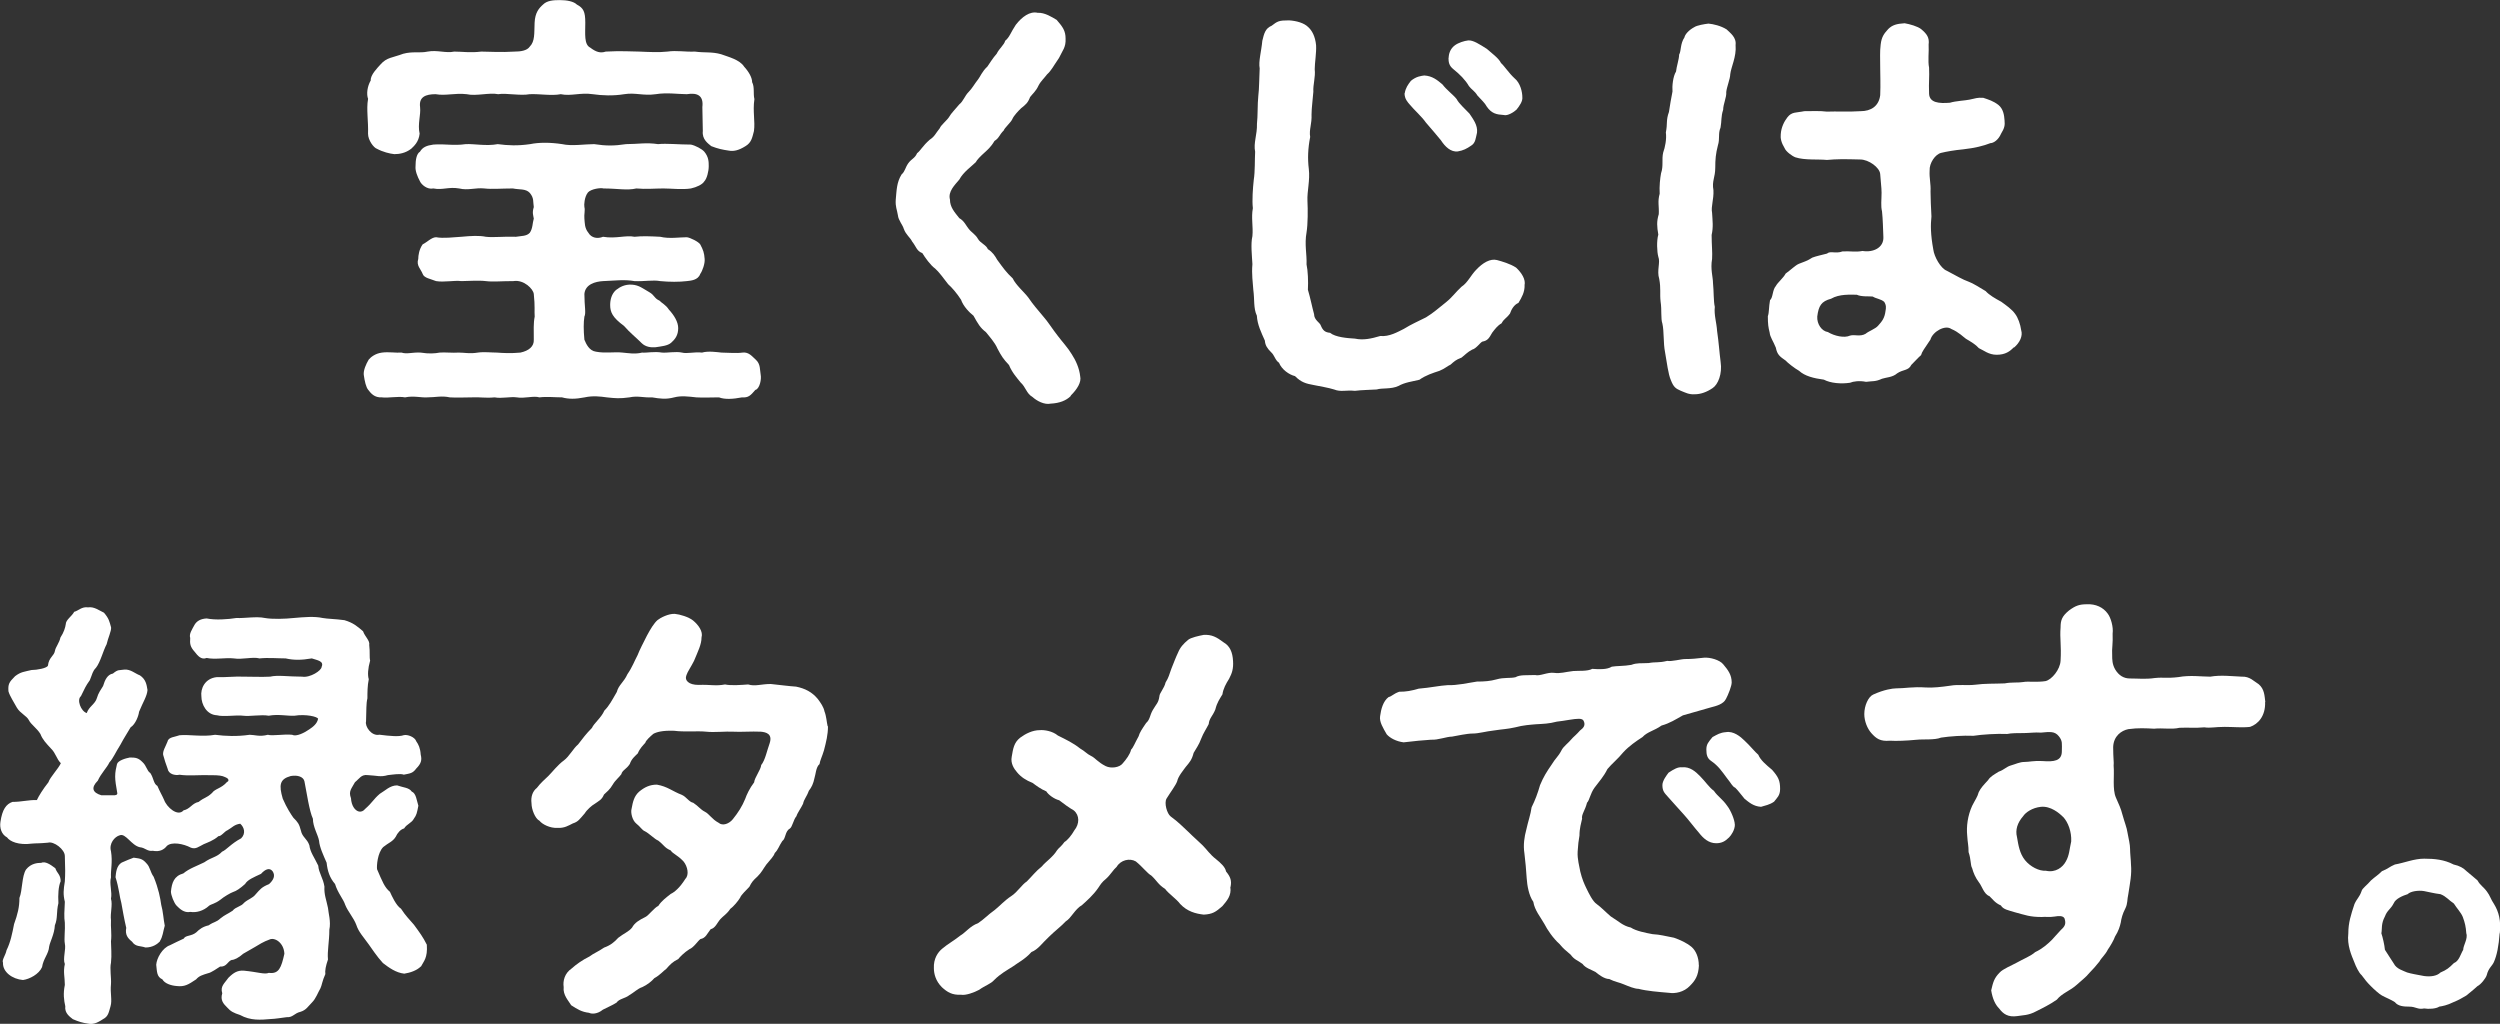
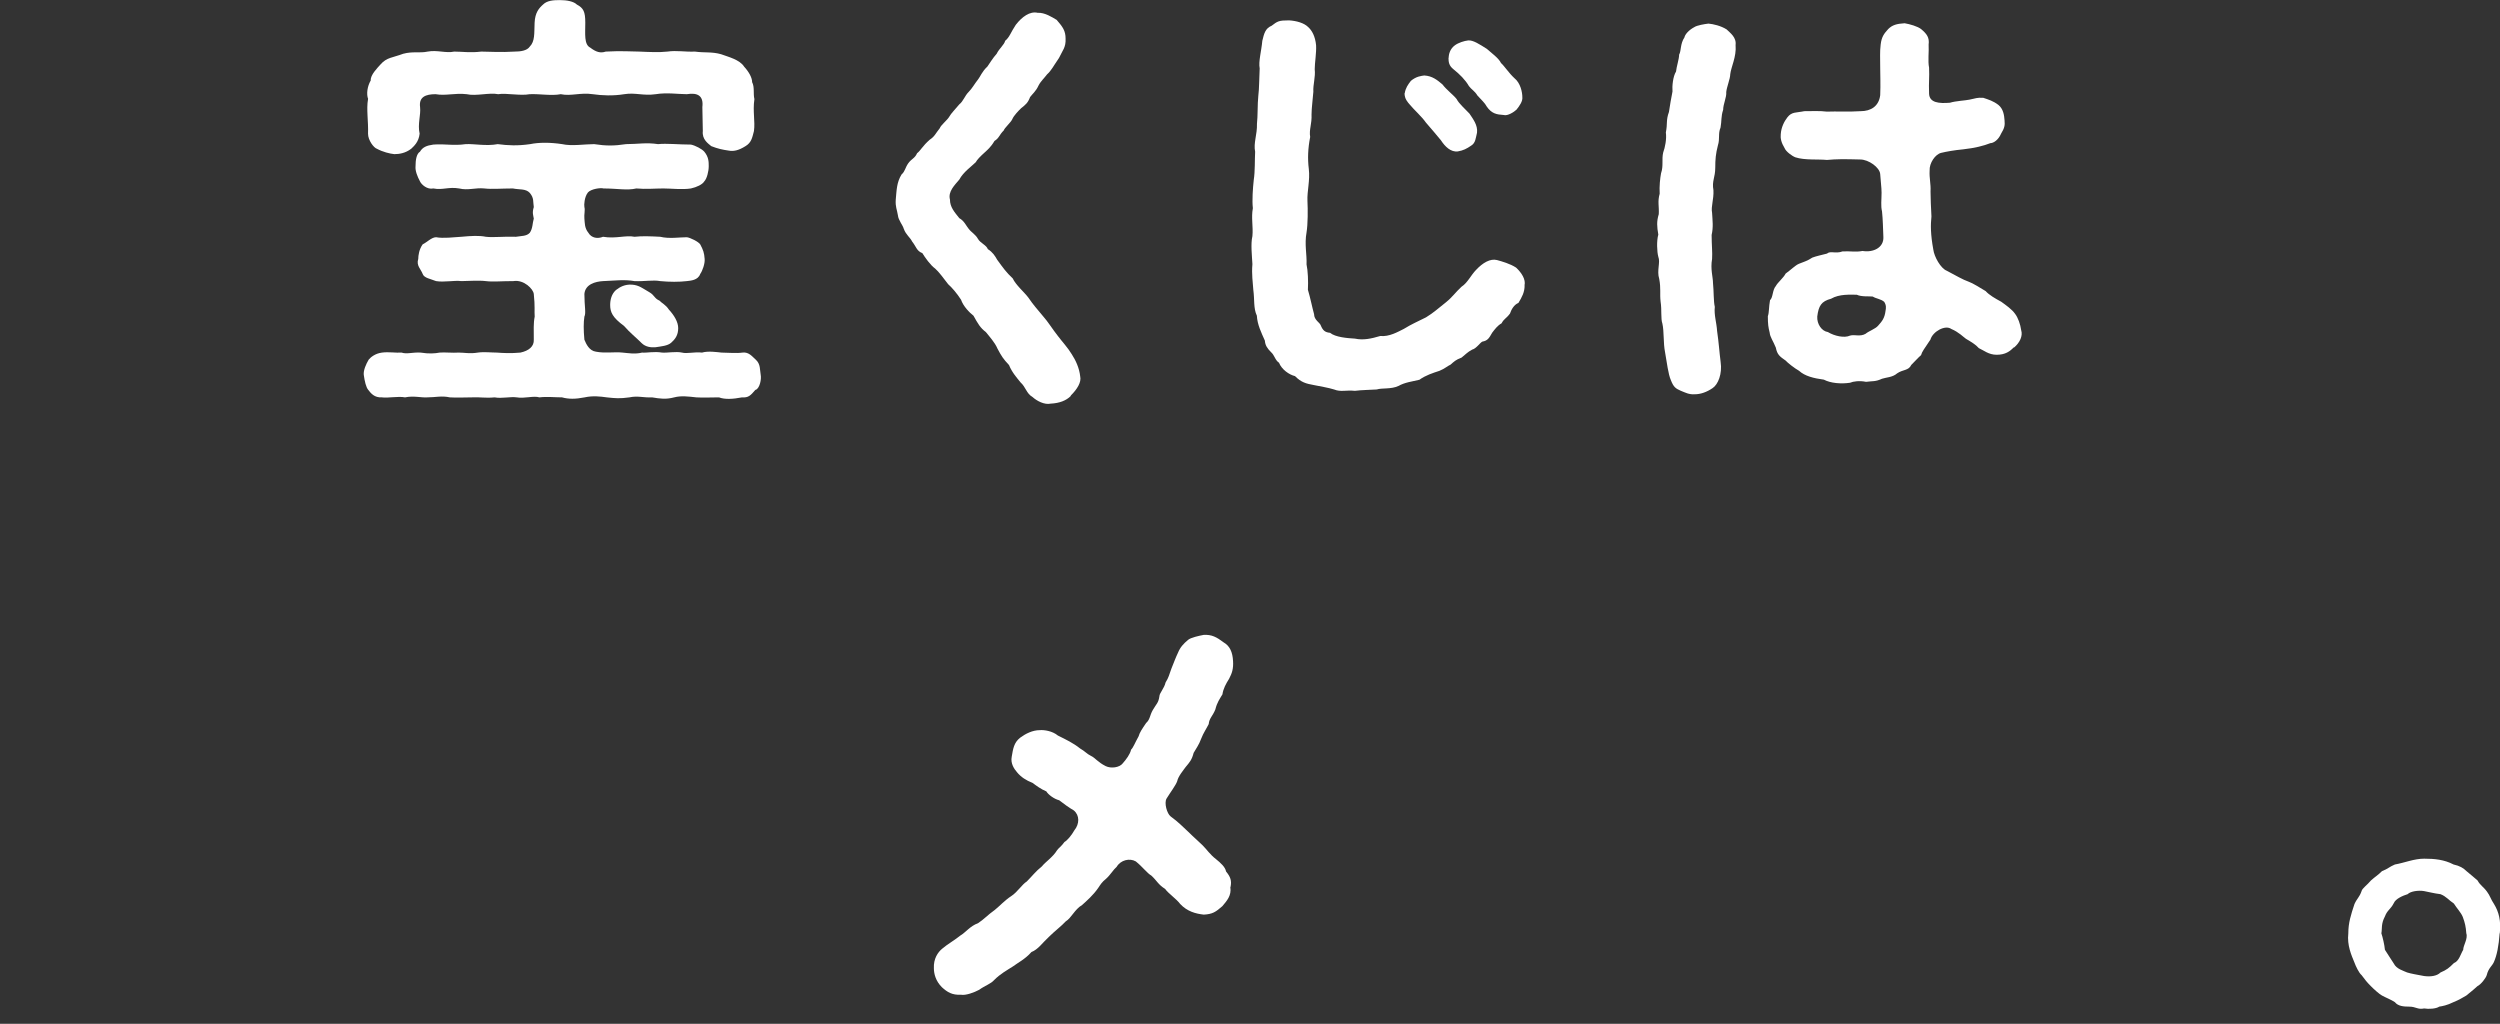
<svg xmlns="http://www.w3.org/2000/svg" id="_レイヤー_2" data-name="レイヤー 2" viewBox="0 0 275.25 112.72">
  <rect x="0" y="0" width="275.25" height="112.72" fill="#333333" stroke="none" />
  <defs>
    <style>
      .cls-1 {
        fill: #fff;
      }
    </style>
  </defs>
  <g id="_レイヤー_1-2" data-name="レイヤー 1">
    <g>
      <path class="cls-1" d="M83.17,42.92c-.54.64-.78.88-1.47.83-1.03.2-1.91.24-2.54,0-.93,0-1.71.05-2.49,0-.93-.1-1.66-.2-2.44,0-.93.24-1.52.15-2.44,0-.98.05-1.56-.2-2.49,0-1.08.15-1.56.1-2.49,0-.73-.1-1.52-.2-2.44,0-1.03.2-1.76.2-2.49,0-.73,0-1.71-.1-2.49,0-.64-.2-1.66.15-2.49,0-.73-.1-1.66.15-2.44,0-1.03.1-1.66-.05-2.49,0-.68,0-1.71.05-2.44,0-.93-.2-1.56,0-2.49,0-.63.05-1.51-.2-2.44,0-.78-.15-1.91.1-2.54,0-.83.05-1.22-.44-1.52-.83-.24-.29-.39-.93-.49-1.66-.05-.49.25-1.17.54-1.66.2-.24.68-.68,1.47-.78.73-.1,1.56.05,2.15,0,.59.2,1.17-.05,2.1,0,.93.15,1.56.1,2.1,0,.54-.05,1.42.05,2.1,0,.68,0,1.17.15,2.1,0,.68-.1,1.47,0,2.1,0,.64.05,1.56.1,2.59,0,.93-.2,1.51-.68,1.47-1.42,0-1.03-.05-1.81.1-2.54-.05-.59.05-1.12-.1-2.49-.05-.54-1.08-1.61-2.25-1.42-1.37,0-2.25.1-3.03,0-.83-.1-2,0-2.69,0-.78-.1-1.91.15-2.79,0-.59-.24-1.32-.34-1.47-.78-.2-.54-.73-.93-.49-1.66,0-.39.1-1.08.49-1.61.44-.2.98-.78,1.47-.78.78.15,1.96,0,2.79-.05,1.08-.1,1.96-.15,2.69,0,.83.1,1.96-.05,3.32,0,.59-.1,1.17-.05,1.52-.44.34-.49.29-1.08.44-1.56-.05-.34-.2-.64,0-1.27-.1-.59.05-.98-.44-1.56-.44-.49-1.17-.34-1.86-.49-1.22,0-2.35.1-3.13,0-1.03-.1-1.81.24-2.79,0-1.17-.2-1.81.2-2.84,0-.68.15-1.32-.44-1.47-.78-.29-.54-.54-1.17-.49-1.66,0-.68.1-1.37.49-1.61.29-.49.73-.68,1.47-.78,1.37-.1,2.15.15,3.57-.05.93-.05,2.25.24,3.52,0,1.12.15,2.2.2,3.57,0,.98-.2,2.2-.2,3.52,0,1.03.24,2.54,0,3.52,0,1.32.2,2.2.2,3.52,0,1.32,0,2.2-.2,3.52,0,.93-.1,2.3.05,3.62.05.49.1,1.22.49,1.47.78.49.59.49,1.12.49,1.61,0,.54-.2,1.37-.49,1.66-.2.34-.83.64-1.47.78-.93.15-2.2,0-3.03,0-.98,0-1.91.1-2.98,0-1.03.24-2.1,0-3.62,0-.29-.1-1.37.05-1.71.44-.39.49-.44,1.37-.39,1.61.1.34-.05.83,0,1.27.05.44,0,1.03.44,1.56.34.59,1.03.68,1.61.44,1.42.24,2.49-.2,3.47,0,.83-.1,1.86-.05,2.83,0,.98.24,2.15.05,2.93.05.39.05,1.27.49,1.47.78.34.64.44.93.49,1.61.05.49-.24,1.32-.49,1.66-.24.68-1.03.73-1.47.78-.83.1-1.91.1-2.93,0-.78-.15-1.76.05-2.83,0-1.17-.2-2.1-.05-3.47,0-.83.05-1.96.34-2.05,1.42,0,1.32.2,2.1,0,2.49-.1.64-.1,1.47,0,2.54.2.49.54,1.22,1.27,1.32,1.03.2,2,0,2.93.1.59.05,1.37.2,2.15,0,.49.05,1.32-.15,2.2,0,.54.05,1.52-.15,2.2,0,.54.15,1.37-.1,2.2,0,.68-.2,1.66-.05,2.15,0,.68,0,1.66.1,2.3,0,.73-.1,1.12.49,1.47.78.54.49.44,1.12.54,1.66.1.49-.1,1.47-.54,1.66ZM40.53,10.9c-.2-.54-.1-1.37.29-2.05-.05-.59.73-1.37,1.08-1.76.68-.78,1.32-.73,2.49-1.17,1.08-.29,1.81-.05,2.69-.24,1.08-.2,2,.2,2.93,0,.88,0,1.76.15,2.98,0,.78,0,2.2.1,3.67,0,.64,0,1.37-.1,1.66-.54.59-.59.49-1.47.54-2.64.05-1.12.49-1.61.93-2,.44-.44,1.12-.49,1.86-.49.78,0,1.52.15,1.86.49.73.39.93.78.93,2s-.15,2.4.54,2.74c.64.49,1.12.64,1.71.44,1.76-.1,2.83,0,3.71,0,1.17.05,2.15.1,3.08,0,1.03-.15,1.96.05,3.03,0,1.08.15,1.86,0,2.88.29.78.29,2.05.59,2.54,1.37.54.59.88,1.22.88,1.71.29.54.1,1.27.25,1.86-.2,1.37.1,2.44-.05,3.52-.2.78-.29,1.27-.93,1.66-.78.49-1.32.59-1.86.49-.68-.1-1.17-.2-1.91-.49-.34-.29-1.03-.73-.93-1.66,0-.64-.05-1.91-.05-2.64.15-1.27-.54-1.61-1.71-1.42-.93,0-2.2-.2-3.42,0-1.37.2-2.25-.2-3.47,0-1.22.2-2.44.15-3.47,0-1.37-.2-2.4.24-3.52,0-1.03.2-2.3-.05-3.42,0-1.03.2-2.59-.15-3.47,0-.98-.2-2.45.24-3.47,0-1.32-.15-2.3.2-3.42,0-1.08,0-1.86.29-1.71,1.42.1.88-.29,1.86-.05,2.93-.1.93-.63,1.37-.93,1.66-.64.49-1.32.59-1.86.59-.49-.05-1.27-.24-1.91-.59-.34-.1-.98-.93-.98-1.66.05-1.37-.2-2.69,0-3.81ZM67.18,33.59c0-.59.15-1.22.64-1.66.44-.34.98-.64,1.76-.59s1.22.44,1.91.83c.59.34.54.68,1.12.93.2.24.68.44,1.03.98.59.64,1.03,1.37,1.03,2.05,0,.78-.34,1.22-.78,1.61-.39.34-1.08.39-1.71.49-.54.05-1.12-.05-1.52-.44-.68-.68-1.27-1.12-1.96-1.91-1.27-.93-1.52-1.52-1.52-2.3Z" />
      <path class="cls-1" d="M117.88,43.61c-.49.49-1.22.78-2.2.83-.68.15-1.52-.29-2-.73-.68-.39-.73-1.08-1.32-1.61-.39-.49-.93-1.08-1.27-1.91-.64-.68-.83-.98-1.27-1.81-.29-.68-.88-1.32-1.27-1.81-.64-.49-.88-.93-1.37-1.81-.44-.34-1.12-1.03-1.37-1.76-.44-.68-.98-1.32-1.42-1.71-.49-.64-1.03-1.37-1.42-1.71-.54-.39-1.12-1.22-1.42-1.71-.64-.24-.68-.73-1.12-1.27-.24-.49-.68-.73-.93-1.42-.1-.39-.59-.93-.64-1.47-.1-.64-.29-.93-.24-1.71.1-1.08.1-1.91.64-2.79.39-.34.39-.73.73-1.22.39-.54.73-.54.98-1.12.34-.24.64-.83,1.37-1.47.59-.39.64-.68,1.12-1.27.15-.39.83-.88,1.08-1.32.15-.29.63-.78,1.08-1.32.44-.34.59-.93,1.03-1.37.39-.39.64-.88,1.03-1.37.24-.29.44-.88,1.03-1.42.24-.34.59-.93,1.03-1.42.25-.54.83-.98.93-1.42.49-.39.64-.98,1.17-1.76.68-.88,1.56-1.52,2.4-1.32.78-.05,1.61.49,2.1.78.68.78.98,1.22.98,2.05.05.98-.34,1.32-.73,2.15-.64.93-.83,1.37-1.32,1.81-.24.34-.68.73-.93,1.22-.29.64-.68.93-.93,1.27-.24.64-.49.83-.98,1.22-.25.24-.83.83-.98,1.22-.15.34-.88.98-.93,1.22-.54.54-.49.83-1.03,1.17-.39.68-.83,1.03-1.03,1.22-.54.49-.88.83-1.03,1.12-.44.44-1.37,1.08-1.81,1.91-.49.59-1.27,1.32-1.03,2.2,0,.83.49,1.37,1.03,2.05.54.29.78.88,1.03,1.17.29.39.73.59,1.03,1.12.24.44.93.68,1.08,1.12.54.34.78.73,1.03,1.17.68.93.98,1.37,1.71,2.05.34.73,1.27,1.52,1.71,2.1.59.88,1.03,1.32,1.66,2.1.49.54,1.03,1.42,1.61,2.15.44.59,1.08,1.27,1.52,2,.44.68.83,1.52.93,2.44.15.64-.34,1.42-1.03,2.1Z" />
      <path class="cls-1" d="M167.86,31.44c0,.73-.29,1.27-.68,1.91-.49.2-.78.73-.93,1.17-.44.59-.64.54-.93,1.08-.44.24-.73.64-1.03,1.03-.34.59-.49.88-1.08.98-.24.1-.68.78-1.12.88-.54.29-.68.49-1.17.88-.64.24-.83.44-1.22.78-.34.15-.63.44-1.22.68-.73.24-1.52.49-2.2.98-.83.2-1.61.29-2.3.68-.83.39-1.81.2-2.4.39-.73.05-1.61.05-2.4.15-1.03-.1-1.56.15-2.3-.15-.64-.2-1.52-.34-2.25-.49-.83-.15-1.37-.29-2.05-.98-.64-.15-1.47-.73-1.76-1.47-.44-.29-.49-.83-.88-1.17-.39-.39-.64-.73-.68-1.27-.39-.88-.83-1.76-.88-2.74-.39-.83-.24-1.76-.39-2.84-.05-.83-.2-1.71-.1-2.84-.05-.93-.2-2.25,0-3.08.1-1.08-.15-2,.05-3.08-.1-.88,0-2.2.1-3.13.15-.93.1-2.25.15-3.08-.2-.98.24-1.91.2-3.08.1-.83.05-2.15.15-3.08.1-.73.1-2.15.15-3.03-.15-.73.2-1.96.29-3.03.2-.83.34-1.37,1.03-1.66.64-.49.78-.59,1.91-.59.83.05,1.66.29,2.1.73.44.39.78,1.03.88,2,.05.83-.15,1.96-.15,2.64.1.88-.2,1.71-.15,2.49-.05.73-.2,1.81-.2,2.49.05,1.08-.29,1.66-.15,2.49-.25,1.27-.29,2.4-.15,3.52.15,1.27-.2,2.44-.15,3.52.05.98.05,2.54-.1,3.47-.24,1.32.05,2.44,0,3.52.15.68.2,1.86.15,2.79.29.98.44,1.81.68,2.69,0,.64.64.93.73,1.22.24.59.49.78,1.03.83.59.49,1.91.59,2.74.64.93.2,1.81,0,2.79-.29.98.1,1.91-.44,2.59-.78.88-.54,1.47-.78,2.44-1.27.88-.54,1.27-.93,2.2-1.66.73-.59,1.03-1.08,1.71-1.71.68-.44,1.03-1.27,1.61-1.86.73-.78,1.56-1.27,2.3-1.08.54.15,1.42.39,2.1.83.63.59,1.08,1.32.93,1.96ZM154.66,10.27c.1-.59.34-.93.68-1.37.59-.49,1.12-.54,1.47-.59.88.05,1.42.49,2,.98.44.59,1.22,1.17,1.56,1.61.29.54.83.98,1.42,1.61.39.59.93,1.27.83,2.1-.15.59-.15,1.12-.64,1.42-.49.34-.88.54-1.47.64-.78.1-1.42-.54-1.86-1.22-.34-.44-1.12-1.32-1.66-1.96-.44-.64-1.32-1.42-1.76-1.96-.25-.29-.59-.64-.59-1.27ZM159.5,6.36c0-.39.15-.98.68-1.37.39-.29,1.03-.49,1.47-.54.54-.05,1.27.44,2.05.93.49.44,1.32,1.03,1.56,1.56.34.29.88,1.12,1.47,1.66.68.54.88,1.56.88,2.1.05.44-.29.93-.64,1.37-.25.24-.98.73-1.42.59-.78-.05-1.32-.15-1.86-.93-.2-.39-.59-.73-1.03-1.22-.29-.49-.68-.68-.93-1.03-.39-.68-1.03-1.32-1.71-1.86-.49-.39-.54-.78-.54-1.27Z" />
      <path class="cls-1" d="M191.09,4.99c.1,1.27-.49,2.35-.59,3.18,0,.49-.39,1.42-.44,1.96.05.59-.34,1.32-.34,1.96-.25.73-.15,1.22-.29,1.96-.29.68-.05,1.22-.29,1.96-.24.93-.29,1.56-.29,2.44,0,1.12-.39,1.47-.2,2.49.05,1.03-.29,1.81-.15,2.49.05.88.15,1.56-.05,2.44,0,1.08.1,1.91.05,2.64-.2,1.12.1,2,.1,2.64.1.98.05,2,.2,2.64-.1.88.2,1.76.25,2.64.2,1.37.24,2.25.39,3.42.2,1.32-.29,2.49-.88,2.88-.64.44-1.32.68-1.96.68-.64.05-1.08-.2-1.56-.39-.54-.24-.78-.39-1.08-1.17-.29-.64-.44-1.96-.64-3.08-.2-.98-.1-2.3-.29-3.13-.2-.59-.05-1.47-.2-2.44-.1-.88.05-1.42-.15-2.49-.29-.93.15-1.81-.1-2.44-.15-.54-.2-1.76,0-2.44-.15-.88-.2-1.42.05-2.25.05-.88-.15-1.37.1-2.25-.05-.83.05-1.71.15-2.25.29-.83.05-1.52.24-2.3.2-.54.39-1.47.29-2.2.2-.98,0-1.32.34-2.25.15-.93.2-1.32.39-2.25-.05-.59.05-1.66.39-2.2.05-.54.34-1.37.34-1.86.25-.44.1-1.17.59-1.91.05-.29.44-.78,1.08-1.12.29-.2,1.12-.34,1.56-.39.54.05,1.37.24,2,.64.39.39,1.12.88.98,1.76ZM221.74,38.23c-.44.44-.93.83-1.91.83-.88,0-1.42-.49-1.96-.73-.34-.39-.83-.68-1.42-1.03-.29-.2-.78-.73-1.61-1.08-.68-.49-2.05.29-2.3,1.17-.68,1.03-.93,1.32-1.03,1.71-.34.29-.63.64-1.08,1.08-.29.64-.93.49-1.56.93-.49.44-1.22.44-1.66.59-.73.34-1.03.24-1.76.34-.73-.15-1.42-.05-1.76.1-.98.15-2.15.05-2.88-.34-1.12-.15-2.1-.39-2.74-.98-.44-.24-1.27-.88-1.47-1.12-.63-.44-.93-.64-1.08-1.42-.29-.73-.64-1.17-.68-1.66-.15-.59-.2-.93-.2-1.81.15-.39.1-1.03.24-1.76.34-.29.25-1.12.64-1.56.2-.39.83-.88,1.08-1.37.49-.34,1.08-.93,1.47-1.08.39-.15.98-.34,1.47-.68.39-.15,1.03-.29,1.61-.44.39-.34.93.05,1.71-.24.83-.05,1.47.1,2.2-.05,1.22.2,2.35-.39,2.3-1.52-.05-1.12-.05-1.86-.15-2.84-.15-.59-.05-1.27-.05-2.05,0-.59-.1-1.22-.15-2.05-.05-.73-1.27-1.61-2.2-1.61-1.86-.05-2.54-.05-3.67.05-.93-.1-2.44.05-3.47-.29-.39-.15-1.03-.64-1.17-.98-.39-.64-.49-1.12-.44-1.56.05-.78.39-1.42.73-1.86.49-.64.98-.49,1.86-.68.88,0,1.71-.05,2.49.05,1.17-.05,2.15.05,3.72-.05,1.12,0,2-.54,2.15-1.76.05-1.22,0-2.2,0-2.98,0-1.08-.05-1.81.05-2.59.1-.88.39-1.22.83-1.71.44-.44.93-.59,1.81-.64.59.1,1.42.34,1.81.64.64.54.93.93.83,1.71.05.73-.1,1.81.05,2.54.05,1.08-.05,1.52,0,2.88.05.98,1.08,1.08,2.3.98.64-.2,1.71-.24,2.15-.34.73-.15.83-.24,1.52-.2.59.2,1.08.34,1.66.78.54.44.64,1.12.68,1.71.05.54,0,.83-.39,1.47-.29.68-.83,1.03-1.17,1.03-.73.29-1.71.54-2.98.68-1.03.1-1.81.24-2.44.39-.64.15-1.32,1.12-1.27,1.96-.05.83.15,1.47.1,2.3,0,.68.05,1.81.1,2.74-.1.93-.1,1.96.2,3.62.1.83.83,2.1,1.47,2.35,1.12.59,1.76.98,2.44,1.22.44.15,1.27.68,1.86,1.03.39.44,1.08.83,1.71,1.17.54.39,1.17.83,1.52,1.32.34.44.59,1.17.68,1.81.2.64-.15,1.37-.78,1.91ZM207.46,33.24c-.39-.34-.88-.34-1.27-.59-.39-.05-1.22.05-1.76-.2-.68,0-1.91-.1-2.83.44-1.08.29-1.37.78-1.52,1.96-.05.83.49,1.61,1.17,1.71.73.44,1.81.68,2.44.39.49-.15,1.12.15,1.71-.2.34-.29,1.08-.54,1.37-.88.44-.49.73-.83.83-1.66.05-.29.1-.59-.15-.98Z" />
-       <path class="cls-1" d="M46.32,106.42c-.44.44-1.17.68-1.81.78-.93-.1-1.71-.68-2.35-1.17-.68-.73-1.27-1.66-1.56-2.05-.59-.83-1.12-1.37-1.37-2.15-.29-.78-.93-1.47-1.22-2.2-.2-.64-.83-1.32-1.12-2.3-.59-.68-.83-1.42-.93-2.35-.34-.78-.78-1.71-.83-2.4-.1-.64-.68-1.52-.68-2.44-.39-.83-.68-2.84-.93-4.11-.1-.49-.73-.73-1.51-.59-1.22.34-1.32.98-.88,2.49.44,1.03.93,1.76,1.17,2.1.49.49.64.68.83,1.42.15.73.68.88.93,1.61.1.78.54,1.32.98,2.25.05.78.54,1.37.68,2.3-.05.88.2,1.42.39,2.35.05.59.34,1.52.15,2.4,0,1.32-.24,2.35-.15,3.28-.25.73-.34,1.22-.29,1.61-.34.73-.39,1.27-.54,1.56-.29.49-.49,1.12-.93,1.56-.44.44-.63.83-1.27,1.03-.68.15-.83.64-1.52.59-.39.05-1.37.2-1.71.2-1.17.1-2.25.2-3.42-.44-.73-.24-1.03-.39-1.42-.83-.39-.39-.78-.78-.54-1.56-.24-.78.24-1.08.68-1.71.59-.59,1.03-.83,1.71-.78,1.56.15,2.25.44,2.74.24,1.12.15,1.37-.59,1.71-2.1-.05-1.22-1.08-1.86-1.66-1.56-.59.2-1.22.59-1.61.83-.24.15-.78.44-1.27.73-.49.44-.98.68-1.27.68-.44.15-.54.78-1.27.73-.25.15-.98.68-1.32.73-.64.2-.98.29-1.32.68-.88.59-1.27.83-2.15.73-.63-.05-1.32-.29-1.56-.73-.63-.29-.59-.83-.68-1.61.05-.73.68-1.86,1.51-2.15.59-.29.88-.44,1.52-.73.2-.39.83-.24,1.37-.68.34-.34.73-.64,1.37-.78.64-.44.78-.29,1.32-.78.49-.39.73-.44,1.32-.83.34-.44.93-.44,1.27-.88.44-.39.93-.49,1.27-.93.49-.54.63-.78,1.47-1.12.49-.44.73-.93.39-1.42-.34-.44-.83-.2-1.27.29-.83.39-1.47.64-1.76,1.12-.54.49-.98.78-1.32.88-.29.1-1.03.54-1.37.83-.64.49-1.03.49-1.27.68-.64.59-1.42.78-2.05.68-.73.15-1.22-.39-1.52-.68-.29-.29-.63-1.17-.63-1.56.1-.98.34-1.71,1.37-2,.64-.54,1.52-.83,2.3-1.22.83-.59,1.37-.54,1.96-1.17.49-.2.98-.88,2.1-1.47.54-.54.34-1.22-.1-1.61-.68.1-.83.39-1.42.73-.29.1-.68.68-.98.64-.54.49-1.27.73-1.61.88-.59.29-.88.59-1.42.39-.83-.44-2.1-.68-2.64-.2-.34.44-.83.68-1.56.54-.59.1-.83-.34-1.42-.39-.93-.2-1.56-1.56-2.2-1.32-.59.15-1.22.93-.98,1.76.2,1.22-.05,2.05,0,2.88-.2.68.15,1.61,0,2.35.2.68-.1,1.61,0,2.35-.05.78.1,1.47,0,2.35,0,.59.1,1.47,0,2.35-.15.64.05,1.66,0,2.35-.1,1.03.15,1.76-.05,2.44s-.24,1.12-.83,1.42c-.73.49-1.17.59-1.66.49-.64-.1-.98-.2-1.66-.49-.29-.24-.93-.64-.83-1.42-.15-.68-.25-1.37-.05-2.35,0-.88-.2-1.42,0-2.3-.25-.59.15-1.61,0-2.25-.1-.54.05-1.52,0-2.3-.1-.59-.05-1.37,0-2.3-.2-.83-.15-1.32,0-2.25.05-.88.05-1.32,0-2.79,0-.73-1.22-1.66-1.86-1.47-1.12.1-1.17.05-1.76.1-1.47.2-2.44-.24-2.74-.68-.64-.34-.83-1.08-.73-1.71.2-1.37.63-1.96,1.32-2.2,1.03,0,1.81-.24,2.69-.2.2-.44.68-1.22,1.27-1.96.2-.59,1.08-1.47,1.37-2.1-.49-.49-.54-1.08-1.08-1.61-.54-.59-.93-.98-1.17-1.61-.39-.64-1.03-1.03-1.27-1.52-.25-.49-.93-.73-1.32-1.37-.34-.64-.78-1.27-.93-1.81-.05-.78.05-.98.73-1.66.64-.49,1.03-.49,1.81-.68.59,0,1.71-.2,1.81-.49.1-.93.68-1.03.78-1.66.05-.34.49-.88.59-1.42.39-.59.54-1.12.59-1.47,0-.49.68-.88.93-1.37.44-.1.83-.59,1.52-.49.68-.1,1.22.34,1.76.59.54.64.59.93.78,1.61.05.39-.34,1.17-.49,1.86-.39.73-.68,1.96-1.17,2.59-.39.39-.39.68-.68,1.37-.49.68-.54.88-.98,1.76-.49.39,0,1.66.64,1.86.24-.73.93-.98,1.12-1.66.15-.54.44-.93.68-1.32.2-.68.49-1.27,1.08-1.37.59-.49.68-.34,1.27-.44.68-.05,1.17.44,1.71.64.64.44.73.98.83,1.61-.05.68-.49,1.32-.93,2.4-.05.44-.39,1.37-.93,1.71-.39.68-.68,1.08-1.12,1.91-.59.93-.78,1.47-1.22,1.96-.24.54-.93,1.22-1.27,2-.78.78-.59,1.32.39,1.61h1.47c.29-.05.24-.1.29-.2-.15-.83-.24-1.42-.24-1.86,0-.54.1-.93.2-1.37.1-.39.93-.64,1.42-.73.64,0,.93.05,1.37.49.49.44.49.98.88,1.22.39.59.34,1.17.78,1.42.29.68.49.98.73,1.52.29.83,1.52,1.91,2.15,1.17.73-.15.93-.78,1.66-.93.68-.54.83-.39,1.47-.98.34-.49,1.03-.49,1.66-1.22.15-.05.15-.15.15-.2,0-.15-.15-.24-.39-.34-.29-.15-.73-.2-1.37-.2-1.47-.05-2.59.1-3.62-.05-.49.1-1.22-.05-1.32-.68-.24-.64-.29-.83-.49-1.52-.05-.44.24-.83.49-1.47.1-.49.83-.49,1.32-.68,1.08-.1,2.54.2,3.91-.05,1.17.15,2.4.2,3.81,0,.54,0,1.08.24,2,0,.54.15,1.76-.1,2.69,0,.44.24,1.37-.24,1.86-.59.44-.29.88-.64.98-1.17-.05-.24-1.37-.54-2.59-.34-.73.05-1.81-.2-2.84,0-.88-.15-2.05.1-2.83,0-.73-.1-2.15.15-2.88-.05-1.12-.05-1.71-1.17-1.71-2.1-.1-.78.34-1.96,1.71-2.1.78.05,2-.1,2.98-.05,1.08,0,1.86.05,2.88,0,.83-.2,2,0,3.52,0,.88.15,2.15-.68,2.15-1.08.29-.64-.49-.73-1.08-.93-1.17.2-2,.2-2.88,0-.83,0-1.96-.1-2.88,0-.73-.2-1.91.15-2.84,0-.93-.1-2.05.15-2.98-.05-.59.24-.98-.24-1.32-.68-.49-.54-.54-.88-.49-1.52-.15-.44.2-.93.49-1.47.24-.39.64-.64,1.32-.68.98.2,2.35.1,3.28-.05.88.05,2.2-.2,3.13,0,.83.15,2.25.1,3.18,0,1.17-.1,2.25-.2,3.18,0,.54.1,1.37.1,2.4.24.98.29,1.42.68,2.05,1.22.2.59.78,1.03.68,1.52.1.78,0,1.32.1,1.71-.25.88-.29,1.61-.15,2.05-.15.73-.15,1.47-.15,2.1-.15.64-.1,1.22-.15,2.54-.15.54.59,1.66,1.47,1.47,1.17.15,2.15.24,2.69.05.39-.1,1.22.2,1.37.68.24.34.44.73.49,1.47.15.59.05.98-.49,1.52-.39.54-.68.54-1.37.68-.39-.15-1.27,0-1.76.05-.83.24-1.17.05-2.2,0-.73-.1-.93.39-1.42.78-.39.73-.73.98-.44,1.76.05.83.44,1.37.88,1.47.24.05.49-.05.68-.29.83-.73.88-1.03,1.61-1.66.59-.34,1.12-.93,1.91-.93.68.24,1.32.24,1.61.68.49.2.54.98.73,1.56-.15.78-.2,1.03-.49,1.42-.25.49-.78.59-1.08,1.08-.39.1-.73.49-.93.93-.34.54-.78.64-1.37,1.12-.63.64-.73,2.05-.68,2.44.59,1.37.83,2,1.42,2.49.2.44.68,1.52,1.22,1.86.54.83.88,1.12,1.42,1.76.64.88.98,1.32,1.42,2.2.1,1.47-.34,1.81-.64,2.4ZM6.67,97.04c-.24.59-.29,1.42-.24,2.4-.25,1.03-.05,1.61-.39,2.44-.05.98-.54,1.81-.63,2.35-.05.78-.64,1.32-.78,2.25-.34.78-1.37,1.32-2.1,1.42-1.17-.1-2.25-.88-2.2-1.91-.15-.29.29-.83.39-1.37.44-.88.63-1.86.83-2.88.39-1.08.59-1.86.59-2.88.34-.83.25-2.4.73-3.13.54-.68,1.27-.73,1.66-.73.44-.2.98.15,1.56.59.2.59.59.68.59,1.47ZM17.62,103.64c-.29.29-.78.68-1.61.68-.54-.2-1.08-.05-1.47-.64-.49-.39-.78-.78-.64-1.52-.24-1.03-.39-1.91-.54-2.74-.2-.68-.25-1.61-.64-2.84.05-.49.1-1.27.68-1.61.44-.2,1.03-.44,1.32-.54.59.1.93.05,1.42.64.39.39.39.93.78,1.47.54,1.32.73,2.35.83,3.08.2.68.25,1.61.39,2.3-.2.68-.2,1.17-.54,1.71Z" />
-       <path class="cls-1" d="M91.16,79.97c0,.93-.2,1.71-.44,2.64-.2.68-.44,1.12-.49,1.52-.39.29-.44,1.22-.54,1.47-.15.73-.34,1.08-.64,1.47-.24.68-.54.93-.63,1.42-.2.44-.64,1.03-.73,1.37-.34.39-.44,1.17-.73,1.37-.54.29-.44,1.12-.83,1.37-.39.59-.44.93-.83,1.32-.1.34-.44.68-.93,1.27-.39.54-.49.83-.98,1.32-.49.44-.64.64-.88,1.12-.29.34-.88.83-1.03,1.22-.2.34-.73.98-1.08,1.22-.34.54-.83.83-1.08,1.12-.39.44-.54.98-1.08,1.12-.39.49-.54.98-1.12,1.08-.29.2-.73.93-1.22,1.12-.54.34-1.08.88-1.22,1.08-.68.34-.93.64-1.32,1.08-.34.24-.68.68-1.32,1.03-.29.34-.78.73-1.32.98-.49.15-.98.64-1.42.88-.49.39-1.12.39-1.42.83-.44.29-1.17.59-1.51.78-.59.49-1.22.49-1.52.34-.83-.1-1.27-.39-1.96-.83-.29-.49-.93-1.12-.83-2-.1-.68.1-1.52.88-2.05.49-.44,1.17-.93,1.96-1.32.44-.34.98-.54,1.61-.98.68-.24,1.12-.59,1.56-1.08.63-.49,1.17-.68,1.52-1.12.29-.54.78-.83,1.47-1.17.34-.15.98-1.03,1.42-1.22.34-.54.88-.93,1.37-1.32.44-.2,1.03-.73,1.61-1.66.44-.44.24-1.37-.2-1.91-.68-.73-1.17-.83-1.42-1.22-.68-.29-.73-.59-1.37-1.08-.39-.15-.98-.78-1.47-1.03-.29-.1-.54-.54-.93-.83-.49-.39-.64-1.27-.54-1.61.15-.83.29-1.42.83-1.91.59-.49,1.17-.78,1.96-.78,1.17.2,1.71.73,2.74,1.12.54.24.78.78,1.27.88.59.39.78.73,1.27.98.49.24.78.83,1.52,1.22.44.39,1.17.1,1.56-.39.59-.73,1.03-1.42,1.37-2.25.15-.44.49-1.17.98-1.81.05-.54.73-1.37.78-1.91.44-.54.64-1.61.93-2.4.34-1.03-.39-1.22-.98-1.27-1.03-.05-2.2.05-3.03,0s-2.1.1-2.98,0c-.93-.1-2.44.05-3.52-.1-1.32-.05-1.96.15-2.3.34-.34.29-.83.73-.88.98-.25.29-.59.59-.83,1.17-.34.34-.68.59-.88,1.17-.39.59-.83.68-.93,1.12-.24.34-.68.68-.93,1.12-.34.59-.68.83-.98,1.12-.25.59-.54.68-1.03,1.03-.29.15-.88.68-1.08,1.03-.59.68-.73.93-1.32,1.12-.49.24-.93.54-1.71.49-.78.05-1.66-.39-1.96-.78-.49-.24-.88-1.27-.88-1.91-.1-.78.15-1.37.59-1.71.44-.59.88-.93,1.27-1.32.44-.44,1.03-1.22,1.71-1.71.59-.44,1.03-1.32,1.56-1.76.49-.64.88-1.17,1.52-1.81.24-.54,1.03-1.12,1.37-1.91.54-.54.83-1.12,1.37-2.05.2-.78.78-1.08,1.17-1.96.54-.78.78-1.47,1.12-2.1.25-.64.59-1.27,1.03-2.15.39-.73.78-1.37,1.17-1.71.29-.24,1.22-.73,1.91-.68.54.05,1.52.34,2,.73.59.49,1.12,1.22.93,1.86,0,.78-.39,1.52-.83,2.59-.29.59-.73,1.22-.83,1.56-.24.59.25,1.08,1.32,1.08,1.37-.05,1.86.15,2.93-.05.64.15,1.86.05,2.54,0,.78.24,1.42-.05,2.49-.05.98.1,2,.24,2.79.29.98.2,1.76.59,2.4,1.37.29.39.64.88.73,1.37.2.49.24,1.17.34,1.61Z" />
      <path class="cls-1" d="M135.46,97.67c.15.93-.39,1.52-.88,2.1-.73.64-1.08.88-2.05.93-.88-.1-1.81-.34-2.59-1.17-.39-.54-1.32-1.17-1.66-1.66-.78-.49-.88-.88-1.52-1.47-.44-.24-.98-.98-1.71-1.56-.68-.39-1.66-.15-2.1.59-.39.34-.68.88-1.17,1.32-.49.39-.64.68-.88,1.03-.54.78-1.27,1.42-1.76,1.86-.83.49-1.17,1.42-1.81,1.81-.44.49-1.17,1.03-1.86,1.71-.73.68-1.17,1.37-1.91,1.66-.68.78-1.56,1.22-2,1.56-.68.44-1.42.83-2.1,1.52-.39.44-.98.59-1.66,1.08-.54.29-1.47.64-2,.54-.98.05-1.51-.29-2.1-.83-.68-.68-.88-1.47-.88-2.1-.05-1.03.44-1.76.93-2.15.64-.54,1.22-.83,1.96-1.42.59-.34,1.12-1.08,1.96-1.37.68-.44,1.03-.88,1.86-1.47.44-.34,1.12-1.08,1.81-1.52.68-.44,1.17-1.27,1.71-1.61.59-.59.98-1.12,1.66-1.66.39-.49,1.22-1.03,1.66-1.76.15-.24.49-.44.83-.93.29-.15.78-.73,1.08-1.27.59-.73.59-1.66-.05-2.2-.59-.34-1.17-.78-1.61-1.12-.59-.15-1.22-.64-1.42-.98-.59-.24-1.12-.64-1.51-.93-.73-.29-1.27-.64-1.71-1.17-.34-.39-.73-.98-.59-1.71.15-.88.24-1.56.93-2.1.59-.44,1.37-.83,2.15-.83.49-.05,1.42.1,2,.59.88.44,1.71.83,2.44,1.42.59.34.73.59,1.22.83.44.2.73.68,1.61,1.12.59.29,1.52.15,1.86-.29.39-.44.83-1.03.93-1.52.25-.24.44-.78.83-1.47.1-.39.39-.83.83-1.47.44-.39.39-.83.73-1.42.39-.68.63-.78.73-1.52,0-.34.54-.88.68-1.52.34-.54.39-.83.64-1.52.24-.59.49-1.27.73-1.76.24-.59.59-.98,1.12-1.42.29-.24,1.17-.44,1.71-.54.88-.05,1.42.24,2.2.83.68.39.98,1.08,1.03,2.05.05.83-.1,1.32-.44,1.96-.34.54-.64,1.08-.73,1.71-.29.49-.59.88-.78,1.66-.29.73-.68.98-.73,1.61-.24.49-.59.98-.83,1.61-.24.68-.59,1.12-.83,1.56-.2.78-.44,1.03-.88,1.56-.24.34-.83,1.03-.93,1.56-.15.44-.78,1.27-1.17,1.91-.29.49.05,1.66.44,1.96.88.64,1.37,1.17,1.96,1.71.64.64,1.12,1.03,1.56,1.47.49.49.83,1.03,1.47,1.52.54.44,1.03.88,1.12,1.37.49.59.64,1.03.49,1.71Z" />
-       <path class="cls-1" d="M187.05,106.28c-.05,1.17-.44,1.71-.98,2.25-.68.73-1.66.88-2.3.78-1.17-.1-2.45-.2-3.37-.44-.44,0-1.12-.29-1.61-.49-.44-.2-1.03-.29-1.61-.59-.54,0-1.17-.49-1.52-.78-.44-.24-1.12-.44-1.42-.88-.59-.44-.88-.44-1.32-1.03-.68-.59-.73-.59-1.22-1.17-.68-.59-1.37-1.61-1.66-2.2-.44-.78-1.08-1.52-1.22-2.44-.49-.68-.68-1.81-.73-2.59-.05-.78-.15-2-.25-2.74-.15-.93,0-1.86.2-2.59.2-.93.49-1.71.59-2.49.39-.78.68-1.56.93-2.44.39-.93.73-1.47,1.27-2.25.44-.73.73-.88,1.08-1.56.25-.49.64-.68,1.27-1.42.2-.2.39-.34.78-.78.39-.29.64-.59.39-1.08-.15-.29-.68-.24-1.56-.1-.49.1-1.03.15-1.37.2-.93.24-1.47.24-2.3.29-.59.05-1.42.1-2.3.34-.88.2-1.42.2-2.3.34-.93.1-1.71.34-2.35.34-.68,0-1.71.24-2.3.34-.59,0-1.56.39-2.3.34-.83.05-1.86.15-3.03.29-.83-.1-1.52-.49-1.86-.88-.39-.68-.83-1.37-.73-2,.1-.78.34-1.66.93-2.1.39-.1.49-.34,1.17-.59.78,0,1.32-.1,2.15-.34,1.27-.1,2.3-.34,3.23-.39.93.05,2.2-.24,3.18-.39.83,0,1.47-.05,2.15-.24.83-.24,1.52-.1,2.1-.24.49-.29,1.22-.2,2.15-.24.54.15,1.37-.34,2.1-.24.68.1,1.22-.1,2.1-.2.64-.05,1.56.05,2.1-.24.73.05,1.61.1,2.15-.24.59-.1,1.32-.05,2.15-.2.64-.24,1.03-.15,1.91-.2.83-.15,1.08,0,2.05-.24.44.1,1.52-.2,1.96-.2.73,0,1.22-.05,2.1-.15.64-.05,1.71.24,2.1.73.54.64.93,1.17.93,2,0,.39-.39,1.37-.63,1.81-.29.59-1.08.78-1.66.93-1.47.44-2.3.64-3.08.88-.78.44-1.47.88-2.35,1.12-.83.59-1.56.68-2.1,1.27-.68.44-1.47.98-2.1,1.66-.64.78-1.27,1.27-1.76,1.86-.44.88-.88,1.32-1.42,2.05-.49.68-.54,1.37-.83,1.66-.2.83-.64,1.32-.54,1.76-.1.49-.29,1.03-.29,1.86-.1.54-.15.98-.2,1.76-.05.83.2,1.66.29,2.2.2.83.44,1.37.68,1.86.24.49.68,1.42,1.12,1.71.59.44.98.88,1.56,1.37.88.54,1.32,1.03,2.2,1.22.59.39,1.66.59,2.4.73.88.05,1.32.2,2.35.39.68.24,1.37.54,1.96,1.03.44.39.78,1.12.78,2ZM191.01,90.78c0,.59-.39,1.17-.64,1.42-.44.44-.83.64-1.42.64-.83,0-1.42-.54-1.91-1.17-.44-.49-1.17-1.47-1.66-2-.64-.73-1.03-1.12-1.76-1.96-.34-.39-.59-.59-.59-1.27,0-.49.49-1.12.68-1.37.59-.39,1.03-.64,1.47-.59.88-.1,1.52.49,2,.98.59.59.98,1.22,1.52,1.61.44.64.93.88,1.47,1.66.39.49.83,1.56.83,2.05ZM195.36,88.24c-.54.39-1.03.44-1.47.59-.83-.05-1.32-.49-1.81-.88-.49-.59-.73-.93-1.03-1.22-.34-.15-.44-.49-.93-1.08-.54-.73-.93-1.32-1.71-1.86-.44-.29-.54-.68-.54-1.27s.24-.83.68-1.37c.54-.29.83-.49,1.47-.54.83-.15,1.61.49,2.05.93.59.54,1.17,1.27,1.52,1.56.24.59.83,1.08,1.52,1.66.68.78.88,1.17.88,2.1,0,.73-.34.98-.64,1.37Z" />
-       <path class="cls-1" d="M249.39,77.29c.05,1.56-.78,2.44-1.66,2.74-.88.1-1.81,0-2.79,0-1.12,0-1.52.15-2.25.05-1.12.1-1.66,0-2.74.05-.78.2-1.91,0-2.79.1-.88-.05-1.76-.1-2.84.05-.73.15-1.61.73-1.66,1.96,0,1.27.1,1.71.05,2.05.1,1.12-.15,2.59.25,3.52.34.78.54,1.17.73,1.91.2.73.49,1.47.54,1.91.15.78.29,1.37.29,1.81,0,.54.1,1.32.1,1.71.1,1.17-.1,2-.29,3.28-.15.64-.05,1.03-.34,1.61-.29.54-.44,1.12-.49,1.52-.1.44-.24.93-.64,1.56-.1.34-.54,1.08-.78,1.42-.29.59-.73.93-.93,1.32-.39.49-.73.88-1.12,1.27-.34.44-.93.88-1.47,1.37-.68.59-1.56.88-2.1,1.56-.68.49-1.66.98-2.25,1.27-.88.49-1.56.44-2.1.54-1.03.15-1.56-.24-2-.83-.44-.44-.73-1.08-.88-2,.2-.83.29-1.32.93-1.96.34-.39,1.32-.78,1.86-1.08.78-.44,1.56-.73,2.05-1.17.83-.39,1.42-.93,1.86-1.37.2-.24.59-.64.98-1.08.44-.39.59-.68.39-1.27-.15-.29-.59-.29-1.08-.2-.59.1-1.03,0-1.42.05-1.32,0-1.76-.2-3.03-.54-.63-.2-1.22-.29-1.47-.73-.68-.29-.93-.73-1.27-1.03-.59-.2-.83-1.12-1.12-1.47-.44-.59-.63-1.08-.78-1.61-.2-.34-.1-.93-.39-1.76,0-.78-.1-.98-.15-1.81-.1-1.03.05-2.2.54-3.28.34-.68.59-.98.73-1.52.25-.49.49-.73,1.03-1.32.24-.39.63-.59,1.17-.93.59-.2.83-.54,1.32-.68.54-.15.98-.39,1.52-.39.49,0,1.03-.15,1.96-.1,1.27.1,2.15,0,2.15-1.08,0-.83.1-1.12-.34-1.66-.44-.54-.93-.49-1.96-.39-.64-.05-1.32.05-1.86.05-.68,0-1.42,0-1.86.1-1.12-.05-2.74.05-3.71.2-1.12-.05-2.59.05-3.57.2-.73.29-1.91.15-2.74.24-1.03.1-2.2.15-2.88.1-1.08.1-1.52-.24-2.05-.83-.44-.49-.78-1.32-.78-2.1,0-.93.44-1.91.98-2.15,1.17-.54,2.15-.68,2.49-.68,1.03,0,1.86-.2,3.28-.1.78.05,1.71-.05,2.74-.2.83-.15,1.86,0,2.69-.1,1.12-.15,2.15-.1,3.28-.15.78-.15,1.47-.05,2.05-.15.49-.1,1.52.05,2.44-.1.68-.15,1.61-1.27,1.66-2.25.1-1.71-.1-2.4,0-3.67,0-.78.15-1.22.93-1.86.73-.54,1.17-.68,1.96-.68.98-.05,1.81.34,2.3,1.03.34.44.64,1.47.54,2.2.05,1.08-.1,1.66-.05,2.35,0,.49,0,1.03.34,1.61.39.64.93.98,1.61.98.98,0,1.71.1,2.74-.05.98-.1,1.32.05,2.59-.1,1.32-.24,2.54-.05,3.52-.05,1.17-.2,2.3-.05,3.47,0,.88-.05,1.37.54,1.86.83.64.54.64,1.27.73,1.96ZM227.15,89.95c-.44-.44-1.37-1.22-2.44-1.12-.98.1-1.71.64-1.96,1.03-.64.73-.88,1.52-.68,2.3.15.88.29,1.81.88,2.54.59.73,1.56,1.22,2.3,1.17,1.08.24,1.86-.39,2.2-1.03.39-.68.39-1.32.59-2.2.05-1.08-.34-2.1-.88-2.69Z" />
-       <path class="cls-1" d="M275.21,102.76c-.1,1.37-.29,2.4-.64,3.18-.2.44-.59.64-.78,1.42-.1.34-.64,1.03-1.03,1.22-.59.54-.93.78-1.22,1.03-.68.39-.73.44-1.42.73-.68.34-1.22.44-1.56.49-.34.24-1.17.29-1.66.2-.73.15-.88-.2-1.66-.2-.59,0-1.22-.05-1.56-.49-.44-.29-.88-.44-1.42-.73-.29-.15-.93-.73-1.22-1.03-.49-.49-.59-.64-1.03-1.22-.29-.24-.64-.98-.78-1.37-.34-.83-.83-1.91-.68-3.23,0-1.17.29-2.05.68-3.23.29-.64.54-.73.78-1.42.05-.29.68-.73,1.03-1.17.49-.44.73-.54,1.22-1.03.64-.24.83-.49,1.42-.73,1.12-.2,2.1-.64,3.23-.64s2.2.1,3.23.64c.68.15,1.08.39,1.42.73.64.54.78.64,1.22,1.03.29.54.64.68,1.03,1.22.34.44.44.88.78,1.37.54.88.78,1.86.64,3.23ZM271.54,102.76c-.05-.73-.15-1.17-.39-1.81-.2-.49-.64-.93-.98-1.47-.59-.39-.83-.78-1.47-1.03-.78-.1-1.27-.24-1.81-.34-.59-.1-1.47,0-1.81.34-.49.15-1.32.49-1.52.98-.34.68-.73.78-.98,1.47-.44.83-.29,1.32-.39,1.86.15.44.34,1.27.39,1.81.39.64.68,1.03.98,1.52.29.59,1.03.78,1.47.98.49.15,1.08.24,1.86.39.73.1,1.42,0,1.81-.39.68-.29.93-.49,1.47-1.03.59-.24.73-.98,1.03-1.47,0-.49.54-1.22.34-1.81Z" />
+       <path class="cls-1" d="M275.21,102.76c-.1,1.37-.29,2.4-.64,3.18-.2.44-.59.64-.78,1.42-.1.34-.64,1.03-1.03,1.22-.59.54-.93.78-1.22,1.03-.68.39-.73.44-1.42.73-.68.34-1.22.44-1.56.49-.34.24-1.17.29-1.66.2-.73.15-.88-.2-1.66-.2-.59,0-1.22-.05-1.56-.49-.44-.29-.88-.44-1.42-.73-.29-.15-.93-.73-1.22-1.03-.49-.49-.59-.64-1.03-1.22-.29-.24-.64-.98-.78-1.37-.34-.83-.83-1.91-.68-3.23,0-1.17.29-2.05.68-3.23.29-.64.54-.73.78-1.42.05-.29.68-.73,1.03-1.17.49-.44.73-.54,1.22-1.03.64-.24.83-.49,1.42-.73,1.12-.2,2.1-.64,3.23-.64s2.2.1,3.23.64c.68.15,1.08.39,1.42.73.64.54.78.64,1.22,1.03.29.54.64.68,1.03,1.22.34.44.44.88.78,1.37.54.88.78,1.86.64,3.23ZM271.54,102.76c-.05-.73-.15-1.17-.39-1.81-.2-.49-.64-.93-.98-1.47-.59-.39-.83-.78-1.47-1.03-.78-.1-1.27-.24-1.81-.34-.59-.1-1.47,0-1.81.34-.49.15-1.32.49-1.52.98-.34.68-.73.78-.98,1.47-.44.83-.29,1.32-.39,1.86.15.44.34,1.27.39,1.81.39.64.68,1.03.98,1.52.29.59,1.03.78,1.47.98.49.15,1.08.24,1.86.39.73.1,1.42,0,1.81-.39.68-.29.93-.49,1.47-1.03.59-.24.73-.98,1.03-1.47,0-.49.54-1.22.34-1.81" />
    </g>
  </g>
</svg>